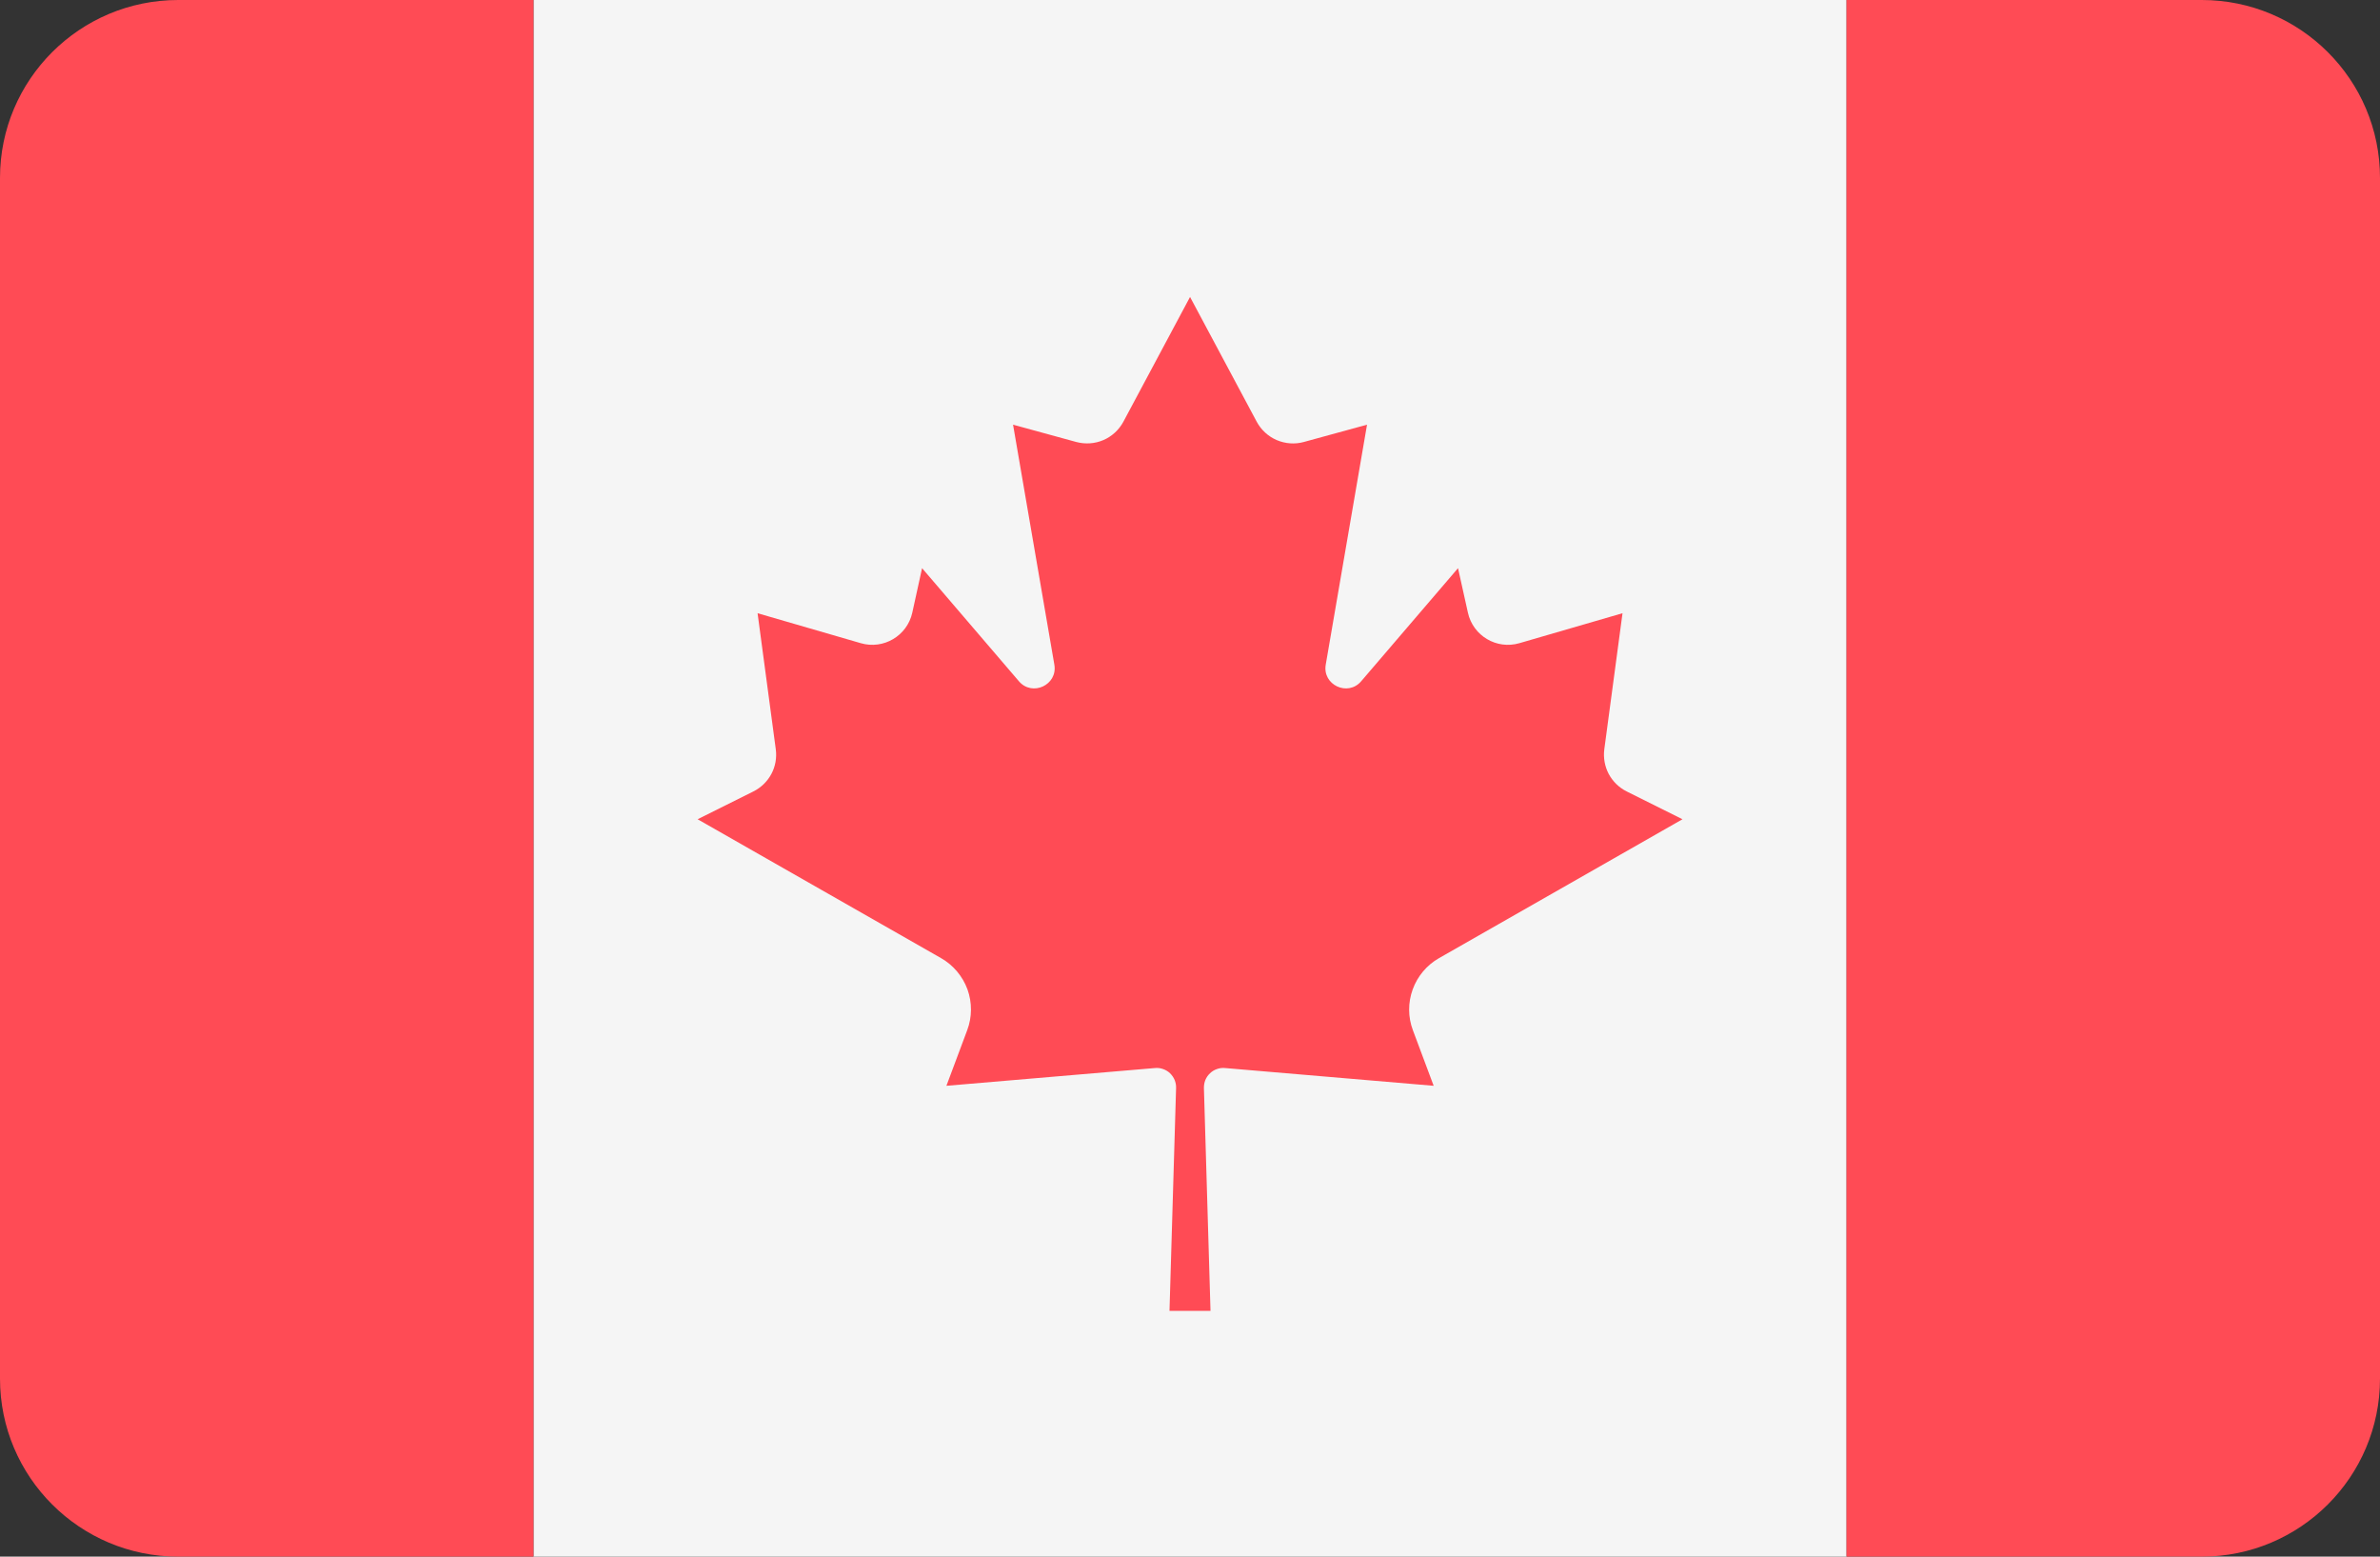
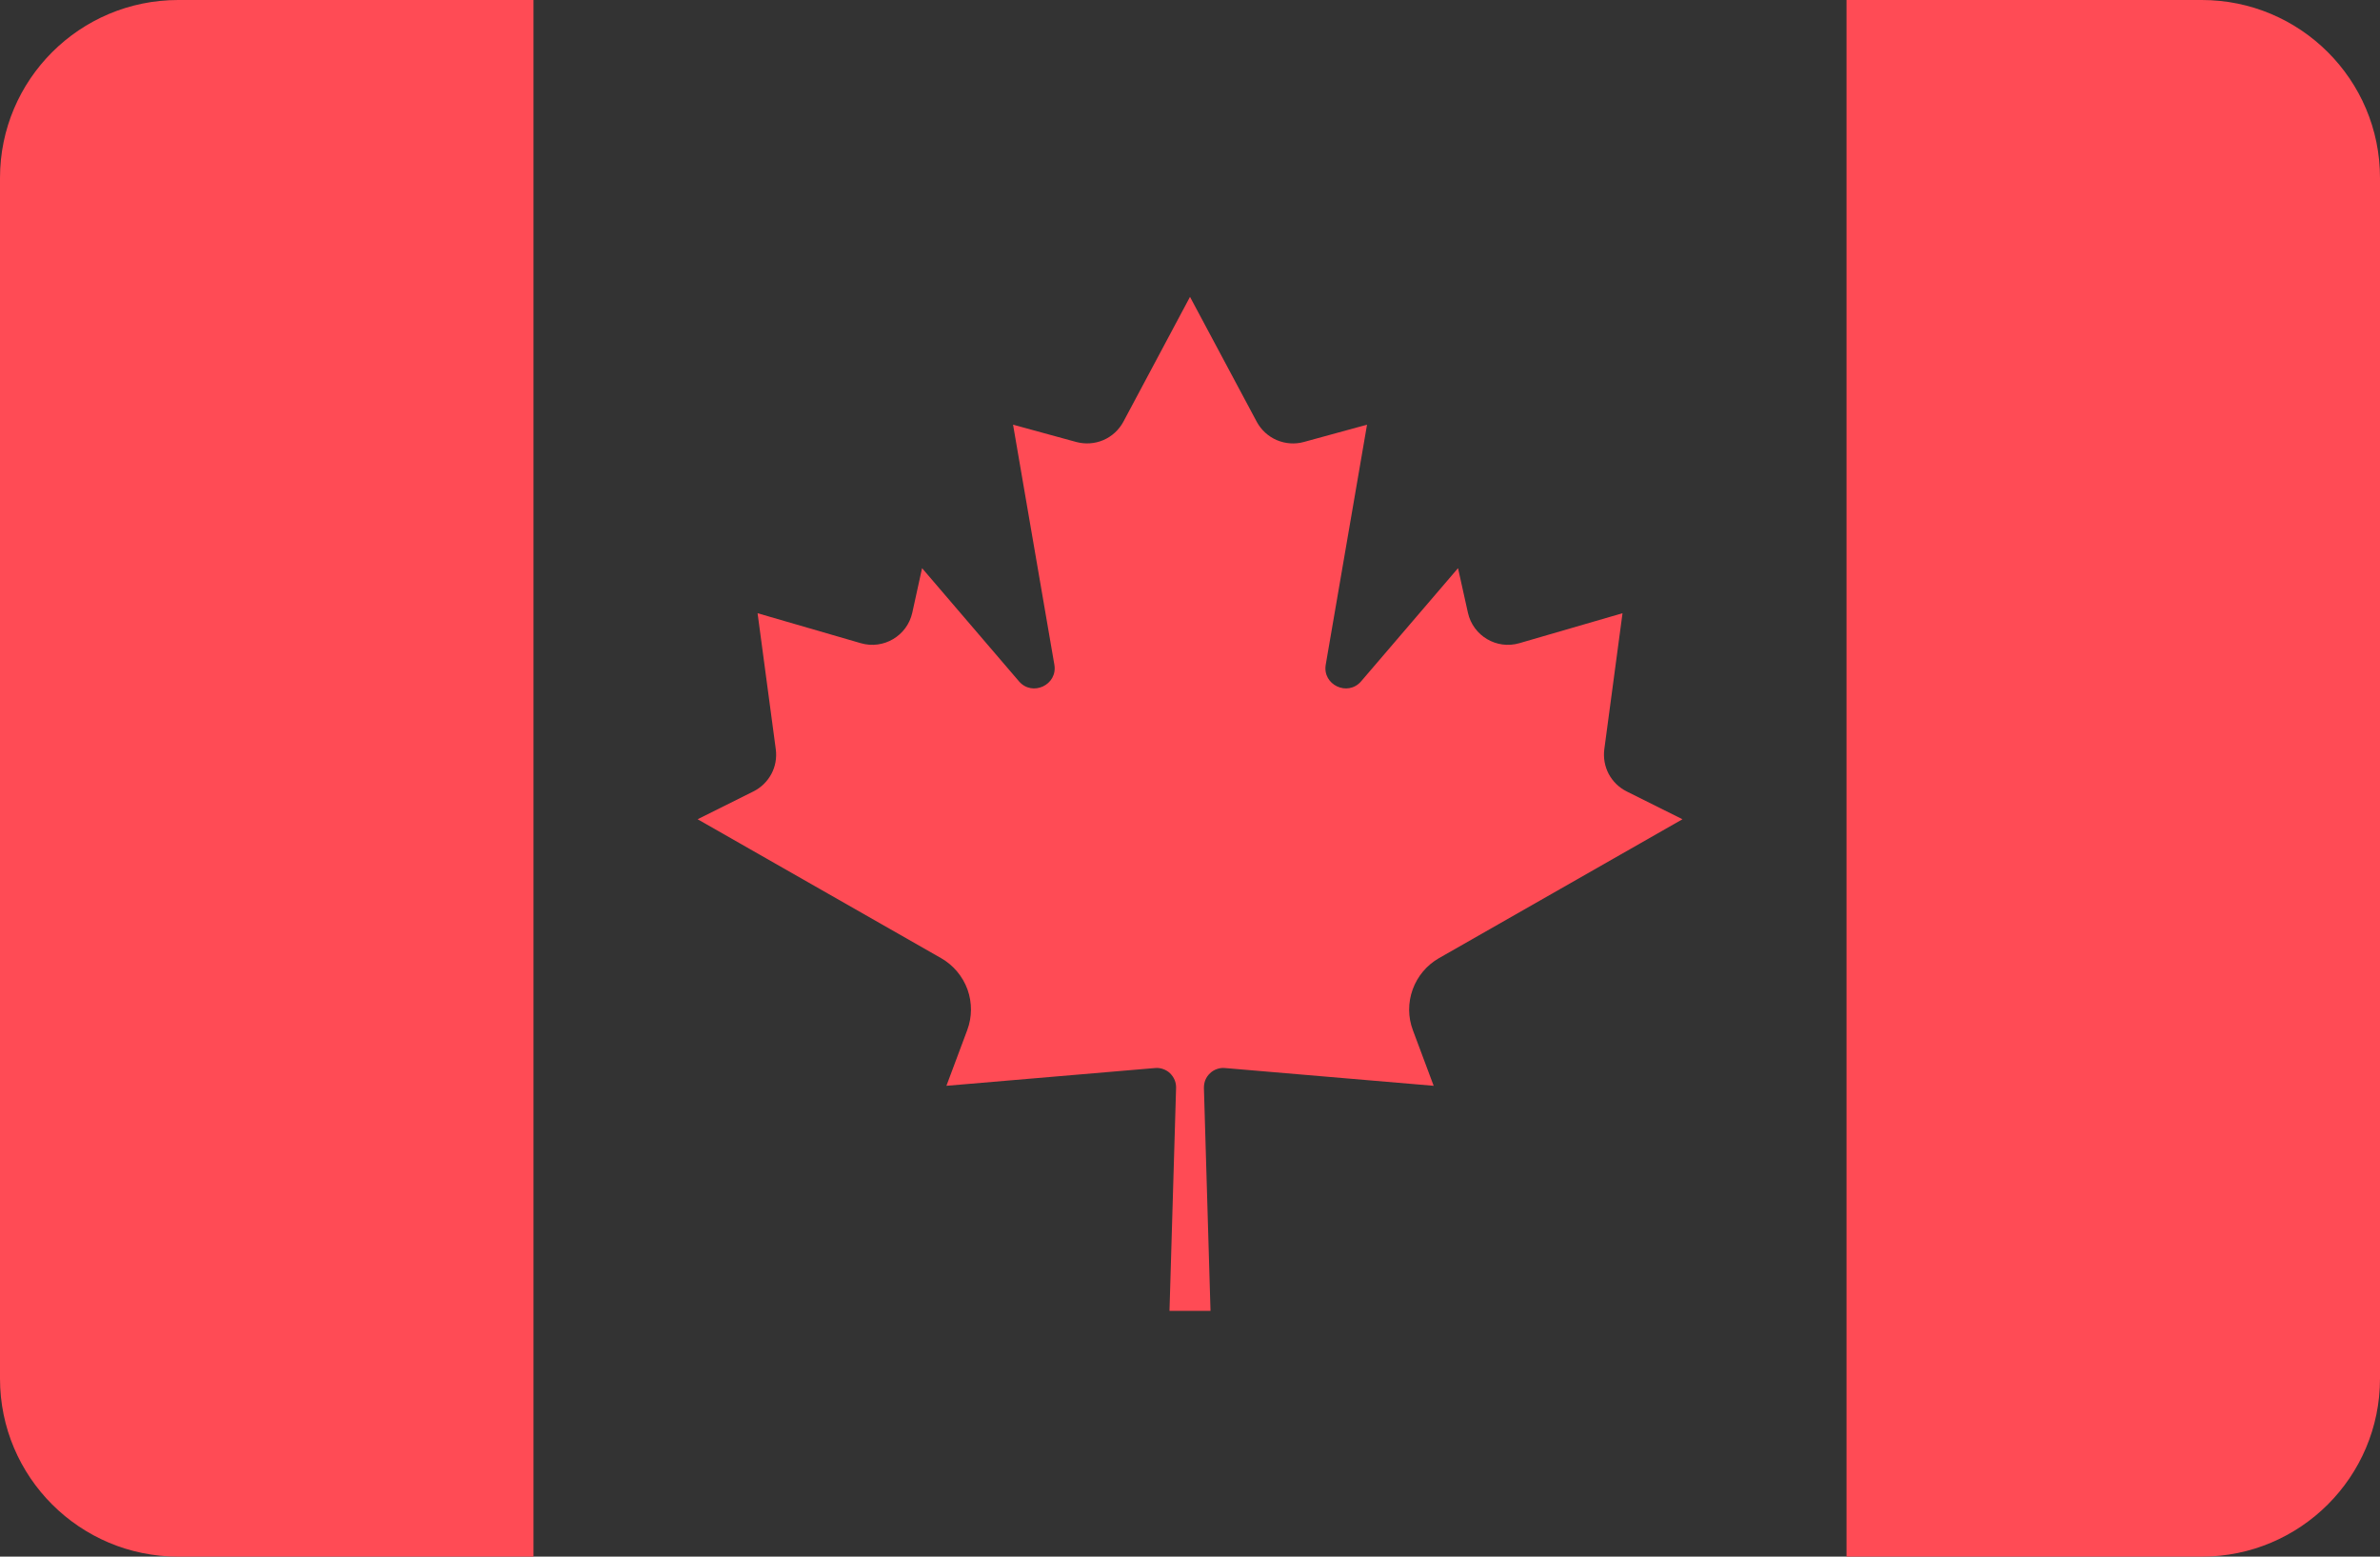
<svg xmlns="http://www.w3.org/2000/svg" width="26" height="17" viewBox="0 0 26 17" fill="none">
  <rect x="0" y="0" width="26" height="17" fill="#333333" stroke="none" />
-   <path d="M5.828 0H20.173V17H5.828V0Z" fill="#F5F5F5" />
-   <path d="M1.947 0C0.872 0 0 0.87 0 1.943V15.056C0 16.13 0.872 17 1.947 17H5.828V0H1.947ZM24.053 0H20.172V17H24.053C25.128 17 26 16.13 26 15.056V1.943C26 0.87 25.128 0 24.053 0ZM15.72 10.464L18.38 8.947L17.77 8.643C17.686 8.601 17.618 8.534 17.574 8.452C17.531 8.37 17.514 8.276 17.526 8.183L17.725 6.697L16.599 7.024C16.35 7.097 16.092 6.944 16.036 6.691L15.928 6.205L14.87 7.44C14.724 7.611 14.444 7.48 14.483 7.258L14.934 4.638L14.243 4.827C14.145 4.854 14.041 4.846 13.947 4.806C13.854 4.766 13.777 4.695 13.729 4.606L13.001 3.244V3.242L13.001 3.243L13 3.242V3.244L12.272 4.606C12.224 4.695 12.147 4.766 12.054 4.806C11.961 4.846 11.856 4.853 11.758 4.827L11.067 4.638L11.518 7.258C11.557 7.48 11.277 7.611 11.131 7.44L10.073 6.205L9.966 6.692C9.91 6.944 9.651 7.097 9.403 7.024L8.276 6.697L8.475 8.183C8.487 8.276 8.471 8.37 8.427 8.452C8.383 8.534 8.315 8.601 8.231 8.643L7.621 8.947L10.281 10.464C10.414 10.54 10.516 10.661 10.569 10.805C10.621 10.95 10.62 11.108 10.566 11.251L10.339 11.858L12.618 11.664C12.648 11.661 12.678 11.665 12.706 11.675C12.734 11.685 12.76 11.7 12.782 11.721C12.803 11.742 12.82 11.766 12.832 11.794C12.843 11.821 12.849 11.851 12.848 11.881L12.776 14.316H13.224L13.152 11.881C13.152 11.851 13.157 11.821 13.168 11.794C13.18 11.766 13.197 11.741 13.219 11.721C13.24 11.7 13.266 11.685 13.294 11.675C13.322 11.665 13.352 11.661 13.382 11.664L15.662 11.858L15.435 11.251C15.381 11.108 15.38 10.95 15.433 10.805C15.485 10.661 15.587 10.54 15.72 10.464Z" fill="#FF4B55" />
+   <path d="M1.947 0C0.872 0 0 0.87 0 1.943V15.056C0 16.13 0.872 17 1.947 17H5.828V0H1.947ZM24.053 0H20.172V17H24.053C25.128 17 26 16.13 26 15.056V1.943C26 0.87 25.128 0 24.053 0ZM15.72 10.464L18.38 8.947L17.77 8.643C17.686 8.601 17.618 8.534 17.574 8.452C17.531 8.37 17.514 8.276 17.526 8.183L17.725 6.697L16.599 7.024C16.35 7.097 16.092 6.944 16.036 6.691L15.928 6.205L14.87 7.44C14.724 7.611 14.444 7.48 14.483 7.258L14.934 4.638L14.243 4.827C14.145 4.854 14.041 4.846 13.947 4.806C13.854 4.766 13.777 4.695 13.729 4.606L13.001 3.244V3.242L13.001 3.243L13 3.242L12.272 4.606C12.224 4.695 12.147 4.766 12.054 4.806C11.961 4.846 11.856 4.853 11.758 4.827L11.067 4.638L11.518 7.258C11.557 7.48 11.277 7.611 11.131 7.44L10.073 6.205L9.966 6.692C9.91 6.944 9.651 7.097 9.403 7.024L8.276 6.697L8.475 8.183C8.487 8.276 8.471 8.37 8.427 8.452C8.383 8.534 8.315 8.601 8.231 8.643L7.621 8.947L10.281 10.464C10.414 10.54 10.516 10.661 10.569 10.805C10.621 10.95 10.62 11.108 10.566 11.251L10.339 11.858L12.618 11.664C12.648 11.661 12.678 11.665 12.706 11.675C12.734 11.685 12.76 11.7 12.782 11.721C12.803 11.742 12.82 11.766 12.832 11.794C12.843 11.821 12.849 11.851 12.848 11.881L12.776 14.316H13.224L13.152 11.881C13.152 11.851 13.157 11.821 13.168 11.794C13.18 11.766 13.197 11.741 13.219 11.721C13.24 11.7 13.266 11.685 13.294 11.675C13.322 11.665 13.352 11.661 13.382 11.664L15.662 11.858L15.435 11.251C15.381 11.108 15.38 10.95 15.433 10.805C15.485 10.661 15.587 10.54 15.72 10.464Z" fill="#FF4B55" />
</svg>